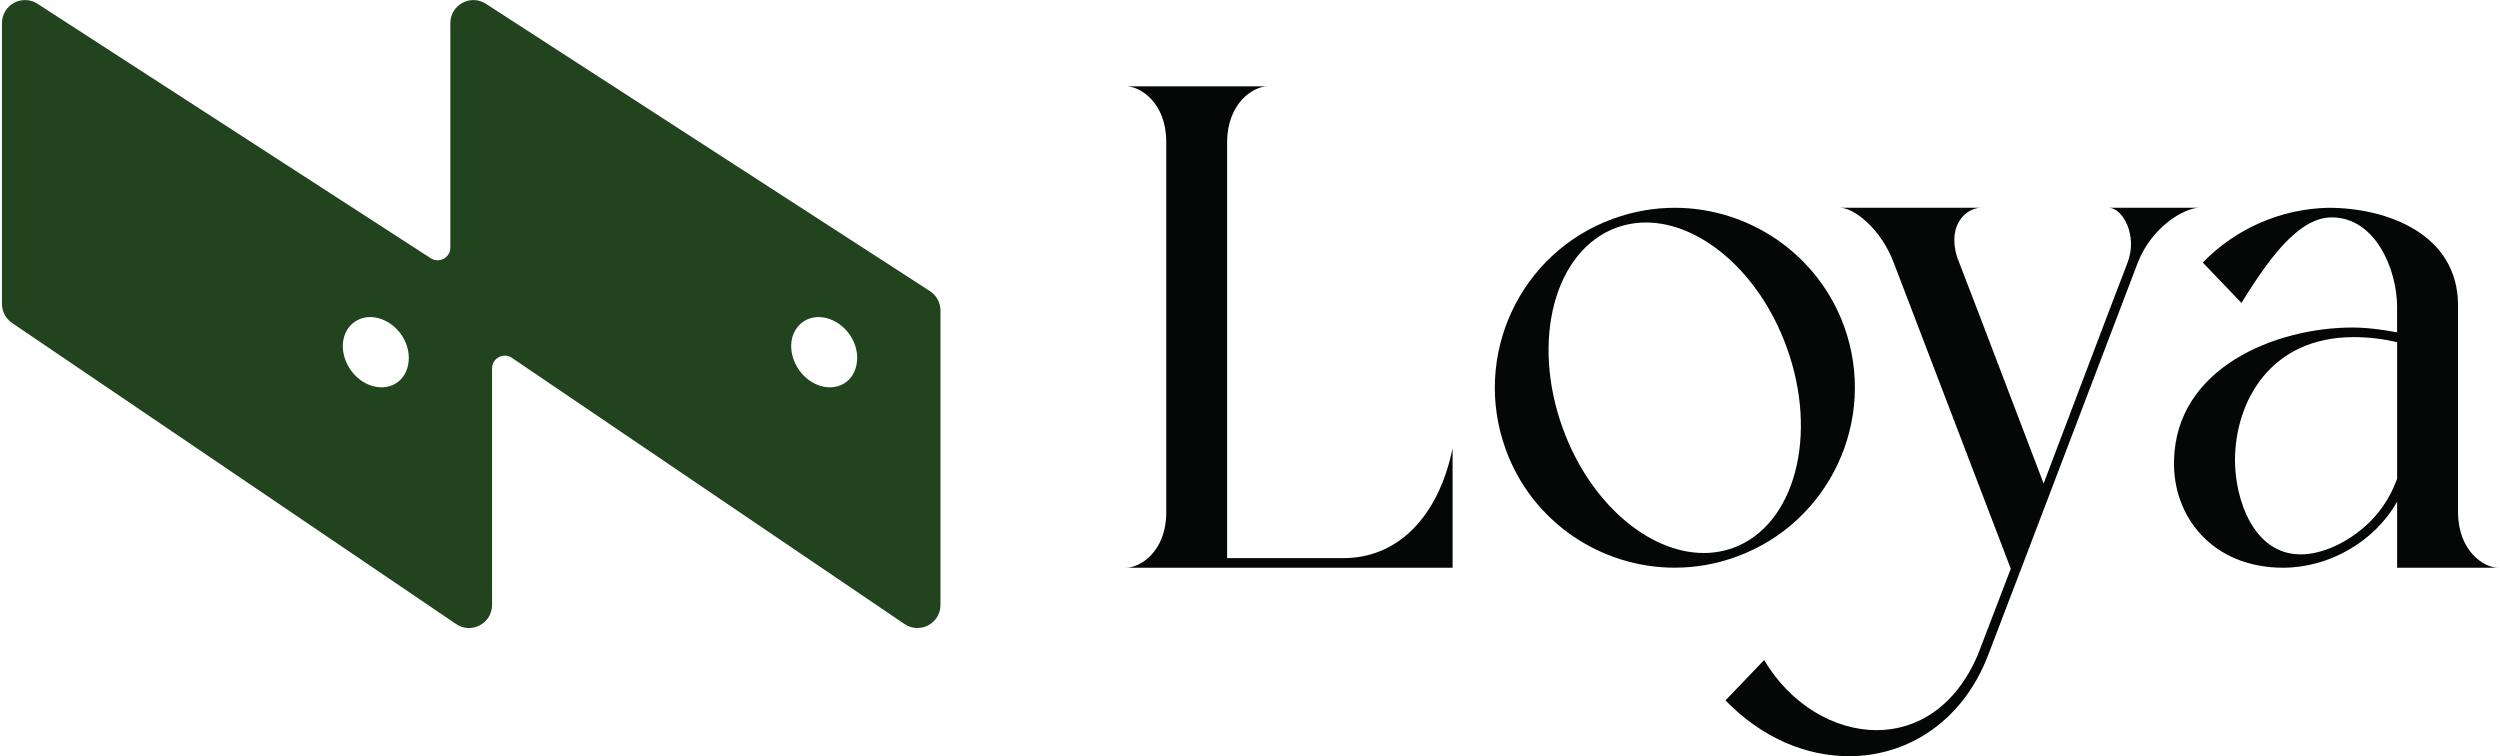
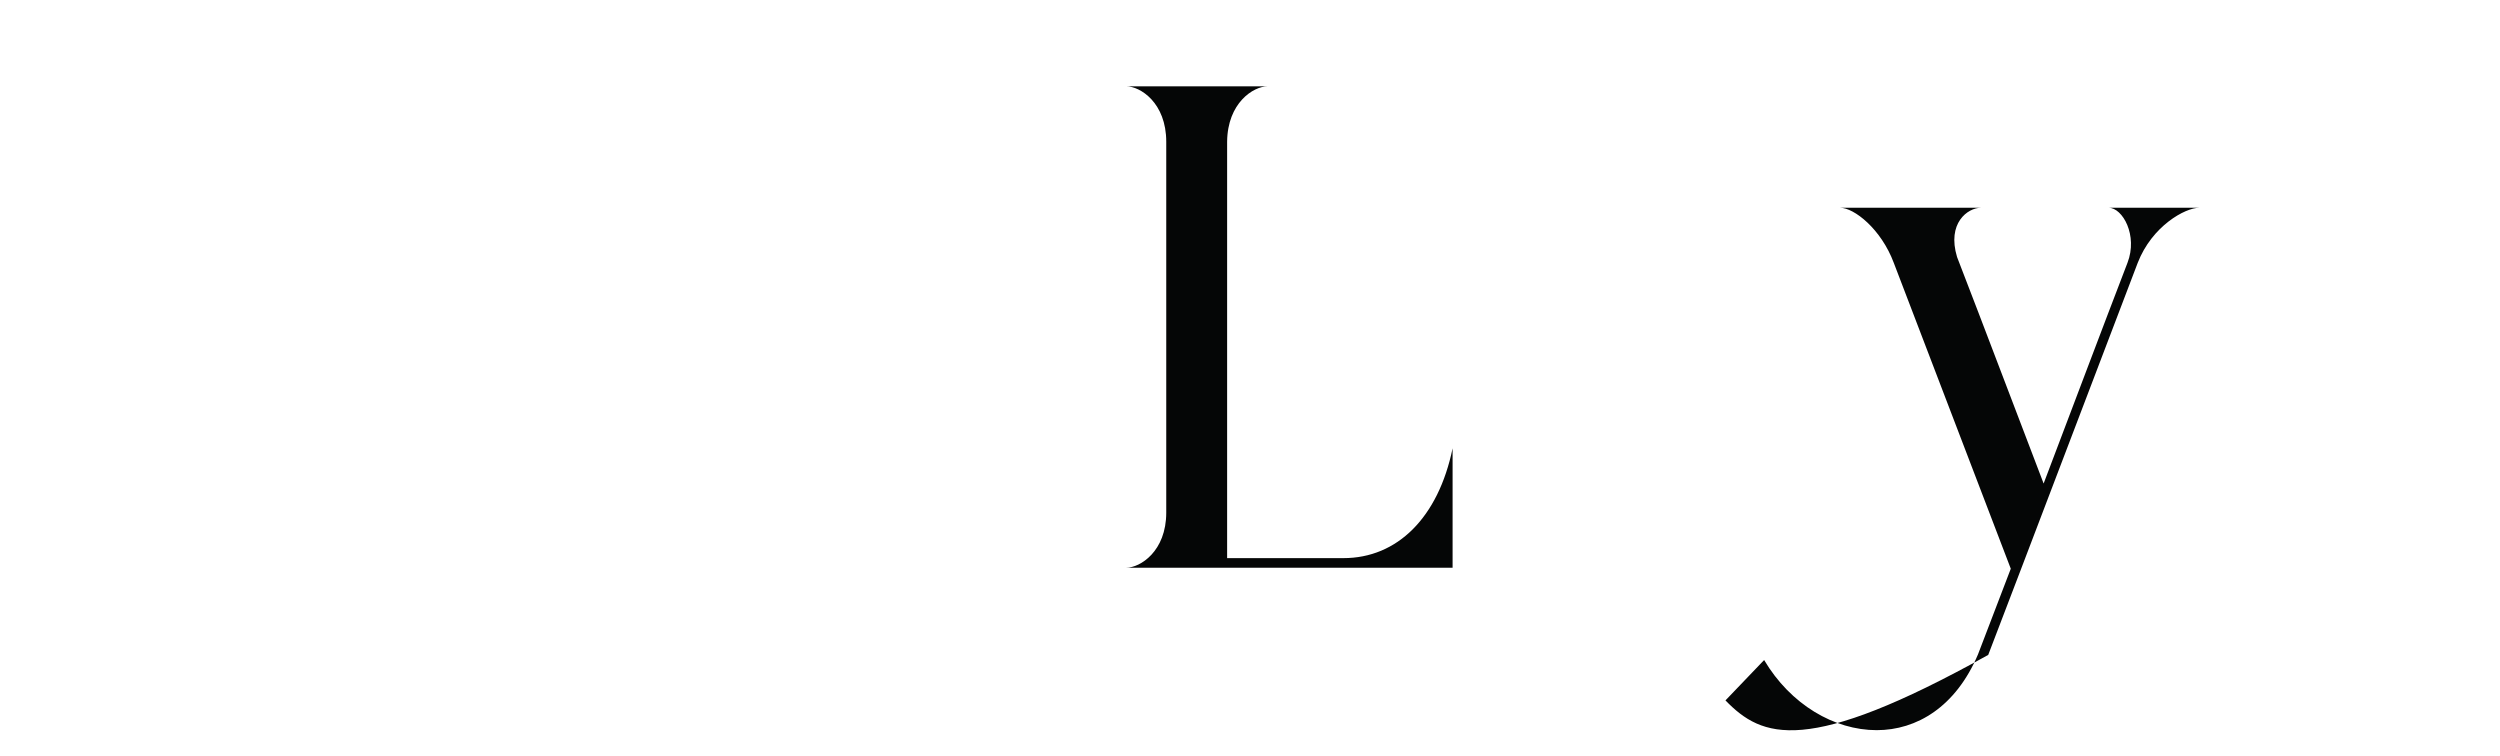
<svg xmlns="http://www.w3.org/2000/svg" width="800" height="242" viewBox="0 0 800 242" fill="none">
  <g clip-path="url(#clip0_1_10)">
-     <path d="M297.57 93.15L155.48 1.21C150.58 -1.96 144.11 1.56 144.11 7.4V79.22C144.11 82.44 140.54 84.39 137.83 82.63L12 1.21C7.1 -1.96 0.63 1.56 0.63 7.4V97.25C0.63 99.69 1.84 101.98 3.86 103.35L145.95 199.69C150.84 203.01 157.46 199.5 157.46 193.59V117.88C157.46 114.62 161.11 112.68 163.81 114.51L289.44 199.69C294.33 203.01 300.95 199.5 300.95 193.59V99.34C300.94 96.84 299.67 94.51 297.57 93.15ZM117.12 122.7C112.08 120.15 109.04 114.24 109.82 109.12C110.61 103.86 115.26 100.43 120.8 101.74C127.19 103.24 131.96 110.2 130.58 116.84C129.25 123.26 122.89 125.62 117.12 122.7ZM260.6 122.7C255.56 120.15 252.52 114.24 253.3 109.12C254.09 103.86 258.74 100.43 264.28 101.74C270.67 103.24 275.45 110.2 274.06 116.84C272.73 123.26 266.37 125.62 260.6 122.7Z" fill="#21431E" />
    <path d="M405.6 27.63C401.11 27.63 392.79 32.89 392.68 45.37V178.6H429.9C447.09 178.6 460.23 165.68 464.83 143.46V181.67H360.39C364.88 181.67 373.2 176.41 373.2 164.04V45.36C373.2 32.88 364.88 27.62 360.39 27.62H405.6V27.63Z" fill="#050606" />
-     <path d="M535.91 66.49C559.45 66.49 581.57 81.05 590.1 104.37C600.94 134.26 585.5 167.32 555.61 178.16C549.04 180.57 542.36 181.66 535.9 181.66C512.36 181.66 490.25 167.1 481.82 143.78C470.98 113.89 486.31 80.83 516.2 69.99C522.78 67.59 529.45 66.49 535.91 66.49ZM571.71 111.05C563.06 87.18 544.23 71.2 526.71 71.2C523.54 71.2 520.36 71.75 517.3 72.84C497.48 80.07 489.82 108.86 500.11 137.11C508.76 160.98 527.59 176.96 545.21 176.96C548.39 176.96 551.56 176.41 554.63 175.32C574.34 168.09 582 139.3 571.71 111.05Z" fill="#050606" />
-     <path d="M643.45 181.99L606.01 84.11C601.96 73.27 593.31 66.48 588.82 66.48H633.92C629.65 66.48 622.97 71.41 626.26 82.25C635.24 105.46 644.98 131.3 653.96 154.73C661.19 135.68 673.45 103.17 680.79 84.11C684.18 75.35 679.25 66.48 674.76 66.48H703.77C699.28 66.48 688.66 72.28 684.07 84.11C671.7 116.52 659.43 148.81 647.07 181.22L636.23 209.57C628.13 230.81 610.51 241.98 591.67 241.98C577.99 241.98 563.86 236.18 552.15 224.13L564.52 211.21C572.95 225.44 586.96 233.65 600.54 233.65C613.35 233.65 625.83 226.2 632.94 209.45L643.45 181.99Z" fill="#050606" />
-     <path d="M786.57 164.04C786.68 176.41 794.89 181.67 799.38 181.67H767.08V160.54C759.85 173.35 745.29 181.67 730.62 181.67C707.85 181.67 695.15 165.14 695.69 147.29C696.35 117.51 728.43 104.81 752.73 104.81C757.55 104.81 762.37 105.47 767.07 106.34V98.24C767.07 86.09 760.06 69.56 746.16 69.56C734.88 69.56 724.92 84.67 717.26 96.93L704.89 84.01C715.4 73.17 729.85 66.82 745.07 66.49C763.79 66.49 786.56 74.81 786.56 97.69V164.04H786.57ZM753.18 107.88C726.58 107.88 715.3 128.35 715.19 147.18C715.19 159.77 721.1 177.4 736.21 177.4C743.55 177.4 751.32 173.24 756.46 168.75C761.06 164.81 764.78 159.55 767.08 153.2V109.52C762.59 108.42 757.88 107.88 753.18 107.88Z" fill="#050606" />
+     <path d="M643.45 181.99L606.01 84.11C601.96 73.27 593.31 66.48 588.82 66.48H633.92C629.65 66.48 622.97 71.41 626.26 82.25C635.24 105.46 644.98 131.3 653.96 154.73C661.19 135.68 673.45 103.17 680.79 84.11C684.18 75.35 679.25 66.48 674.76 66.48H703.77C699.28 66.48 688.66 72.28 684.07 84.11C671.7 116.52 659.43 148.81 647.07 181.22L636.23 209.57C577.99 241.98 563.86 236.18 552.15 224.13L564.52 211.21C572.95 225.44 586.96 233.65 600.54 233.65C613.35 233.65 625.83 226.2 632.94 209.45L643.45 181.99Z" fill="#050606" />
  </g>
  <defs>
    <clipPath id="clip0_1_10">
      <rect width="798.75" height="241.963" fill="white" transform="translate(0.63 0.017)" />
    </clipPath>
  </defs>
</svg>